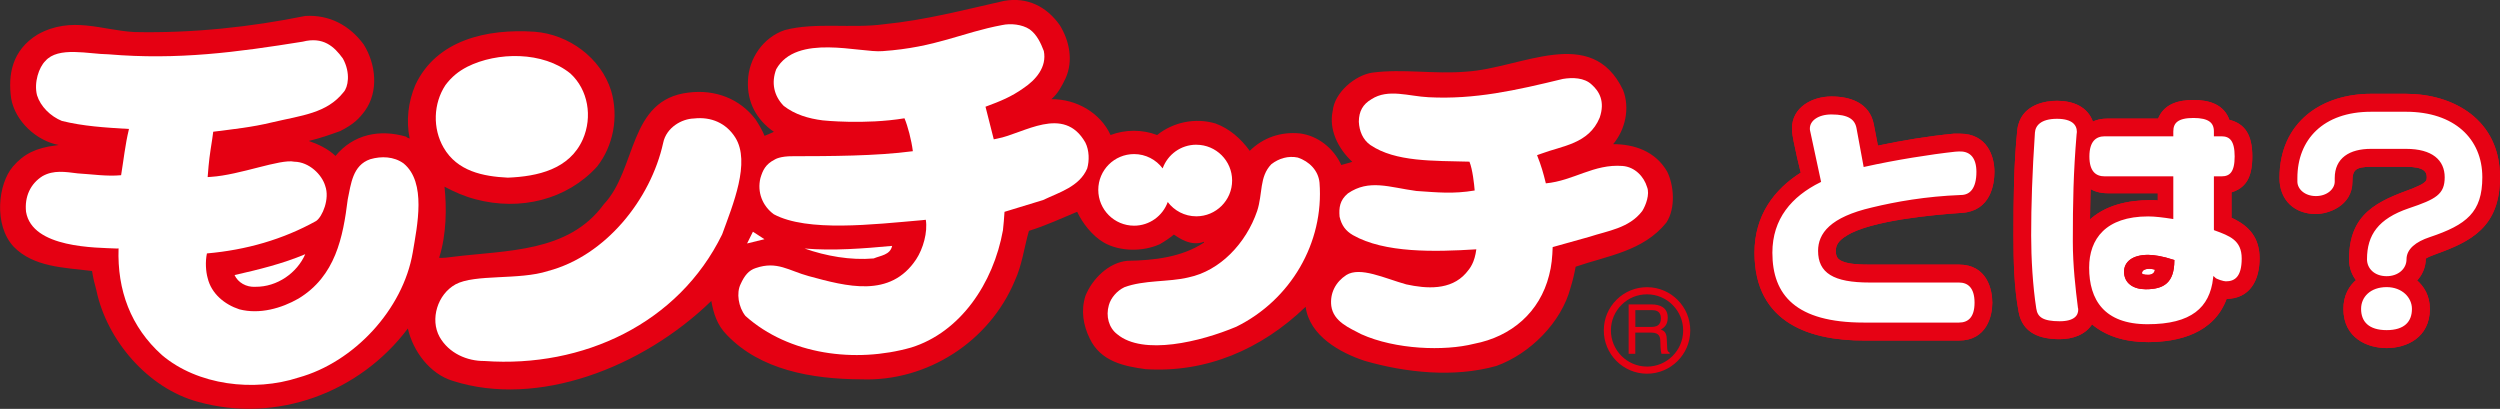
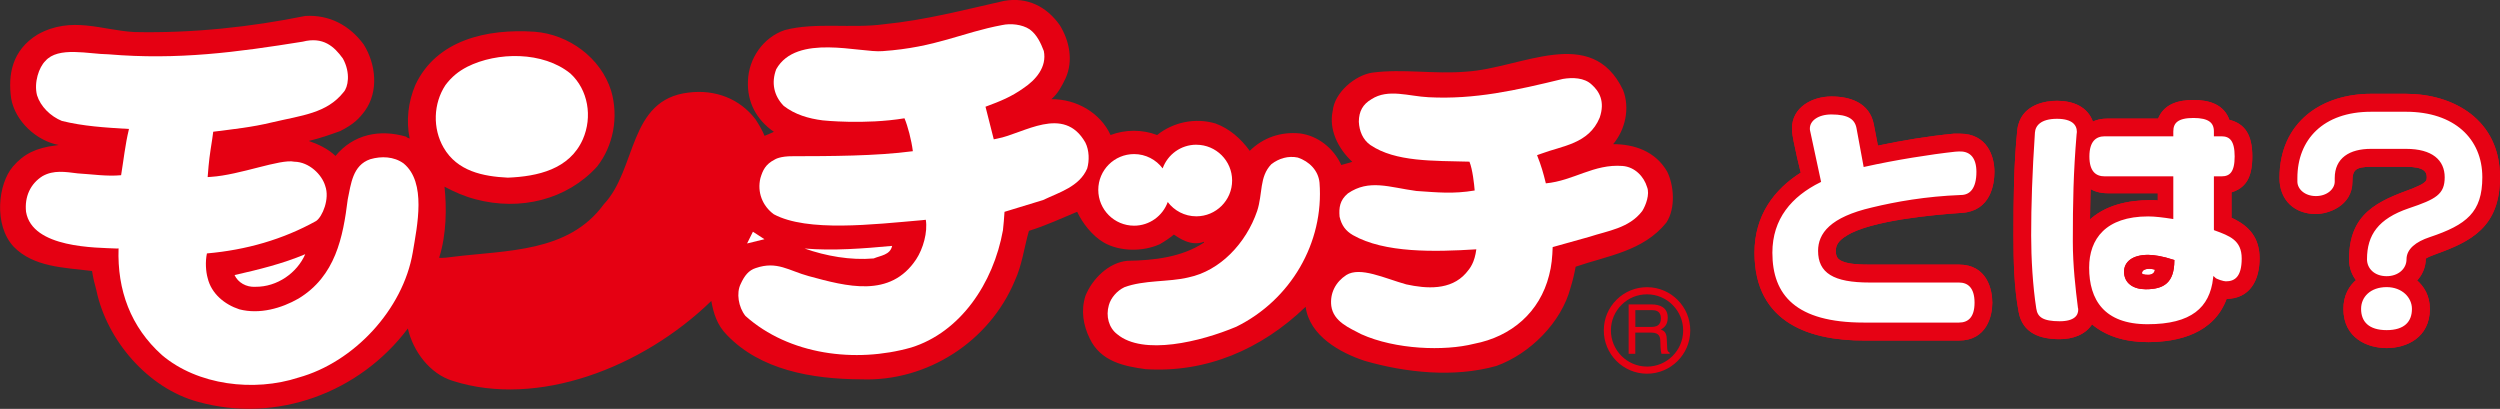
<svg xmlns="http://www.w3.org/2000/svg" id="_レイヤー_2" data-name="レイヤー_2" viewBox="0 0 816.62 133.55">
  <rect x="0" y="0" width="816.62" height="133.55" fill="#333333" stroke="none" />
  <defs>
    <style>
      .cls-1 {
        fill: #e60214;
      }

      .cls-1, .cls-2 {
        stroke: #e60214;
        stroke-miterlimit: 10;
        stroke-width: .75px;
      }

      .cls-3, .cls-2 {
        fill: #fff;
      }

      .cls-4 {
        fill: #e50012;
      }
    </style>
  </defs>
  <g id="layer">
    <g>
      <g>
        <path class="cls-2" d="M602.99,76.67c-2.64,1.59-3.7,3.17-3.7,5.29,0,2.29.88,3.08,2.47,3.79,2.2.88,5.29,1.06,8.99,1.06h29.17c8.81,0,10.49,7.84,10.49,12.07s-1.76,11.98-10.49,11.98h-31.11c-16.65,0-35.34-5.11-35.34-28.29,0-11.98,6.26-20.44,15.16-26-.88-3.44-1.67-6.96-2.38-10.49-.26-1.32-.53-2.73-.53-4.14,0-6.79,6.61-10.05,12.51-10.05s12.16,1.94,13.48,8.81l1.41,7.31c8.28-1.76,16.74-3.17,25.11-3.97h2.03c8.55,0,10.84,7.14,10.84,12.07,0,3.97-1.15,12.42-10.22,13.04-9.34.62-29.78,2.47-37.89,7.49Z" />
        <path class="cls-2" d="M701.51,111.38c-7.23,0-13.66-1.94-18.24-5.99-2.2,3.7-6.43,5.02-10.49,5.02-6.17,0-11.81-1.76-13.04-8.64-1.5-8.02-1.67-16.74-1.67-24.85,0-11.37.09-23,1.23-34.28.88-8.46,9.43-9.34,12.6-9.34,5.02,0,9.87,1.76,11.54,6.96,1.32-.79,3-1.15,5.02-1.15h16.74c1.76-4.67,6.17-6.08,11.28-6.08s9.78,1.41,11.46,6.43c5.02,1.15,7.4,4.67,7.4,11.63s-2.2,10.13-6.79,11.46v8.81l.53.26c5.46,2.56,8.64,6.34,8.64,12.78,0,6.79-2.91,12.87-10.66,12.87-4.05,11.37-15.6,14.1-25.55,14.1ZM702.39,65.74c.97,0,1.85,0,2.82.18v-3.17h-16.65c-2.56,0-4.58-.62-5.99-1.67-.18,3.79-.18,7.67-.26,11.46,5.29-5.2,12.95-6.79,20.09-6.79ZM700.89,94.11c-3.88,0-6.7-1.85-6.7-5.38,0-2.82,2.38-5.11,7.49-5.11,1.85,0,4.67.44,8.2,1.59-.09,6.79-3.08,8.9-8.99,8.9ZM702.13,87.42c-1.76,0-2.82.71-2.82,1.76,0,.79.97.97,2.47.97,1.41,0,2.47-.88,2.47-2.03v-.35c-.62-.18-1.67-.35-2.11-.35Z" />
        <path class="cls-2" d="M765.84,100.9c0-4.23,1.76-7.31,4.23-9.34-1.41-1.76-2.38-3.97-2.38-6.87,0-14.8,9.08-18.59,20.62-22.82,1.41-.62,2.47-1.06,3.17-1.5,1.32-.88,1.59-1.32,1.59-2.47,0-2.11-1.23-3.79-7.14-3.79h-11.46c-5.38,0-6.43,1.32-6.43,5.2,0,7.75-7.75,10.22-11.54,10.22-6.79,0-11.54-4.32-11.54-11.37,0-18.24,13.83-27.14,29.52-27.14h11.46c15.16,0,30.31,8.2,30.31,26.88,0,16.21-9.52,20.71-20.71,24.76-1.5.53-2.73,1.06-3.52,1.59,0,3.17-1.23,5.55-3,7.4,2.47,2.03,4.32,5.11,4.32,9.25,0,9.25-7.58,12.42-13.75,12.42s-13.75-3.17-13.75-12.42Z" />
      </g>
      <g>
        <g>
          <path class="cls-4" d="M4.17,54.45c3.65-4.25,7.7-6.15,14.08-6.95l.94-.14c-7.21-1.32-14.25-7.72-15.55-15.22-1.06-7.62.2-15.69,8.65-20.87,11.15-6.21,21.12-1.32,31.7-.8,18.92.4,37.79-1.62,55.73-5.26,7.87-.46,14.43,3.04,19.05,9.27,4.04,6.41,5,15.37.43,21.72-1.85,2.51-3.63,4.36-8.04,6.6-3.58,1.29-6.49,2.32-10.31,3.24,3.1,1.06,6.35,2.58,8.73,4.9,5.88-7.15,14.56-8.8,23.1-6.29.26.33.72.47,1.13.6-1.2-5.89-.47-11.98,1.85-17.47,6.89-14.76,23.43-18.47,38.97-17.41,11.19.86,21.64,8.53,25.01,19.32,2.51,8.61.66,18.06-4.63,24.75-9.8,10.78-25.08,14.56-39.7,10.65-3.57-.93-6.88-2.38-10.12-4.11.73,6.74.69,15.55-1.75,23.24,1.47.06,2.54-.06,4.53-.33,17.53-2.19,37.72-1.32,49.24-17.14,10.91-11.51,7.93-34.27,27.79-36.52,8.6-1.06,16.61,1.99,21.77,8.73,1.18,1.79,2.24,3.64,2.97,5.42,1.13-.49,2-.81,3.05-1.32-5.69-3.91-8.8-9.73-8.47-16.61.21-7.34,4.97-14.22,11.98-16.61,9.93-2.65,21.9-.47,32.43-1.92,13.49-1.33,26.26-4.7,39.16-7.61,7.74-1.41,14.03,1.92,18.26,7.88,3.17,5.09,4.51,11.64,1.92,17.39-1.29,2.62-2.38,4.83-4.63,6.82,8.07-.07,15.95,4.37,19.32,11.71,4.83-1.85,10.39-1.85,15.21,0,5.17-4.16,12.38-5.76,19.07-3.77,4.5,1.66,8.21,4.83,11.18,8.93,4.44-4.37,10.2-6.28,16.35-5.69,5.89.73,11.04,4.83,13.56,10.32,1.27-.41,2.46-.61,3.58-1.05-4.7-4.37-7.71-10.57-6.38-16.66.59-5.95,7.26-11.62,12.93-12.46,10.06-1.33,20.11.57,30.76-.33,17.91-1.11,40.83-15.55,51.15,6.02,2.31,5.96.72,12.97-3.24,17.67,6.82,0,13.76,2.25,17.66,8.99,2.16,4.38,2.85,11.84-.26,16.61-7.55,9.39-19.26,10.85-29.65,14.43-.44,2.43-.94,4.52-1.65,6.81-2.98,11.38-13.24,21.64-24.22,25.6-13.83,3.92-29.72,2.19-43.01-1.65-8.08-2.65-18.07-8.2-19.32-17.67-14.49,13.96-32.56,21.64-52.27,20.38-6.93-.94-14.69-2.45-18.27-10.05-2.11-4.31-2.91-9.14-1.38-13.9,2.19-5.49,7.54-10.85,13.63-11.44,8.81-.13,17.87-1.19,25.09-5.96v-.27c-4.21,1.66-8.26-1.3-9.84-2.34-1.14.97-2.78,2.1-4.59,3.14-5.56,2.51-13.03,2.45-18.27-.53-3.83-2.25-6.95-6.29-8.73-10.06-5.23,2.19-10.39,4.57-15.75,6.23-1.58,5.49-2.25,11.24-4.63,16.34-8.33,19.92-28.71,32.95-50.09,32.16-16.54-.06-33.07-3.19-43.87-14.42-3.26-3.25-4.43-7.08-5.16-11.18-22.62,21.96-56.87,34.91-84.36,26.13-7.61-2.26-13.1-9.79-14.76-17.14-15.74,20.97-42.88,31.09-68.55,23.96-16.41-4.44-29.83-20.18-33.22-36.53-.56-1.97-1.07-4.08-1.39-6.21-9.2-1.13-19.1-1.24-25.61-7.94-6.63-7.11-5.06-20.58-.26-26.14Z" />
          <path class="cls-3" d="M13.96,57.49c3.57-1.98,7.3-1.37,11.46-.85,4.63.27,9.55,1.04,14.14.59.8-4.84,1.32-9.93,2.52-14.88l.03-.22c-7.94-.47-14.87-.9-21.88-2.62-3.75-1.52-7.01-4.76-8.14-8.4-1.06-4.17.64-9.14,2.71-11.18,4.23-4.88,14.16-2.25,20.64-2.19,22.63,1.92,42-.69,63.43-4.13,6.69-1.71,10.28,1.55,13.14,5.52,2.61,4.75,1.67,9.41.22,10.97-5.5,6.95-13.7,7.59-23.4,9.88-6.55,1.59-12.49,2.19-19.18,3.05l-.32,2.35c-.87,5.58-1.06,6.78-1.5,12.47l1.09-.08c9.4-.59,22.67-5.95,27.22-4.95,4.86.08,9.03,4.22,10.1,7.93,1.52,4.17-.92,10.05-2.98,11.44-10.86,6.03-22.83,9.46-35.67,10.59-.58,2.75-.35,5.97.24,8.03,1.19,5.09,5.52,8.65,10.35,10.23,6.61,1.72,13.76-.33,19.32-3.51,12.1-7.34,14.55-20.04,16.09-32.42,1.05-4.97,1.58-11.12,7.34-13.1,3.63-1.06,7.74-.93,10.92,1.38,7.51,6.21,4.44,20.27,2.97,29.11-3.17,18.53-19.12,35.8-37.31,40.83-14.56,4.76-32.96,2.52-44.6-7.34-10.25-9.2-14.64-21.23-14.18-34.86l-.5.05c-6.77-.32-27.71-.05-29.72-11.98-.53-4.89,1.39-9.2,5.44-11.71Z" />
          <path class="cls-3" d="M76.62,89.85c7.87-1.79,15.75-3.71,23.09-6.82-2.65,6.09-9.13,10.72-16.28,10.65-2.98.19-5.7-1.39-6.82-3.84Z" />
-           <path class="cls-3" d="M148.75,92.9c6.44-3.47,20.83-1.32,30.23-4.37,18.93-4.97,33.6-23.52,37.64-41.84,1.03-5.08,6.12-7.88,10.01-7.98,5.69-.66,10.59,1.52,13.56,6.22,5.05,8.09-.8,21.97-4.3,31.63-14.23,29.12-45.46,43.67-77.62,41.36-5.68.06-11.64-2.51-14.68-7.87-3.18-5.76-.67-13.9,5.17-17.14Z" />
          <path class="cls-3" d="M152.59,21.83c9.86-4.96,24.81-5.09,33.74,2.19,5.78,5.29,7.28,14.16,4.04,21.51-4.36,9.79-14.76,12.11-24.48,12.5-8.14-.39-16.54-2.11-20.98-9.79-3.64-6.28-3.38-14.43.59-20.44,1.98-2.65,4.24-4.5,7.09-5.96Z" />
          <path class="cls-3" d="M295.45,38.65c1.08,2.53,2.28,7.14,2.73,10.74-12.12,1.61-27.08,1.61-39.2,1.64-4.24-.05-5.87,1.06-5.87,1.06-3.12,1.58-3.96,3.58-4.72,6.07-1.12,4.62.67,9.12,4.37,11.83,10.98,5.88,32.42,3.31,48.44,1.93l1.21-.13c.66,4.04-.87,9.45-3.13,12.89-8.47,12.83-22.72,8.87-35.12,5.51-6.47-1.75-10.3-5.02-17.26-2.64-2.32.72-3.71,2.46-4.98,5.25-1.43,2.91-.74,7.49,1.58,10.41,14.22,12.7,35.92,15.48,54.13,10.31,16.01-4.97,26.85-20.9,29.98-38.31.18-2.03.41-3.77.51-6.02l12.58-3.84c5.23-2.51,11.91-4.37,14.43-10.32.72-2.51.7-5.89-.6-8.47-7.07-12.44-20.24-2.87-28.72-1.3l-1.2.25-2.7-10.65c5-1.85,8.4-3.25,12.25-5.96,4.22-2.78,7.85-7.03,6.8-12.24-.99-2.58-2.25-5.35-4.63-7.08-2.51-1.66-6.28-1.99-9-1.39-13.16,2.45-21.54,7.29-39.02,8.51-7.32.64-28.14-5.87-34.76,5.91-1.66,4.38-.79,8.67,2.45,11.98,3.65,2.83,8.08,4.14,12.75,4.73,0,0,13.7,1.46,26.7-.68Z" />
          <polygon class="cls-3" points="249.71 78.14 244.03 79.53 245.94 75.69 249.71 78.14" />
          <path class="cls-3" d="M291.41,80.32c-.6,2.98-3.84,3.17-6.02,4.1-7.55.67-15.61-.79-22.57-3.24,9.27.79,19.33,0,28.59-.86Z" />
          <path class="cls-3" d="M367.19,93.85c6.47-2.45,14.61-1.67,20.99-3.23,10.4-2.16,18.88-11.23,22.46-21.68,1.87-5.69.66-11.18,4.63-15.29,2.45-1.92,5.56-2.84,8.67-2.18,3.7,1.26,6.69,4.17,7.08,8.21,1.52,19.65-9.46,38.31-27.19,47.05-11.65,4.9-30.45,9.5-38.9,2.44-2.73-2.07-3.78-5.89-2.72-9.52.66-2.38,2.67-4.67,4.99-5.79Z" />
          <path class="cls-3" d="M439.75,89.85c4.55-2.86,12.5,1.06,19.59,3.04,6.63,1.45,14.53,1.98,19.49-3.65,1.47-1.67,2.84-3.53,3.41-7.8-13.77.86-29.99,1.23-40.3-4.63-2.38-1.39-3.72-3.17-4.37-6.03-.24-2.93.05-5.38,2.71-7.6,6.95-4.77,13.56-1.98,22.37-.8,6.91.46,12.01,1.03,19.05-.16-.15-1.95-.68-6.92-1.71-9.41-11.73-.34-24.12.15-32.36-5.44-2.45-1.72-3.62-4.52-3.77-7.61.03-3.44,1.32-5.69,4.1-7.34,5.5-3.57,12.23-.95,18.7-.66,15.03.79,28.54-2.25,43.85-5.98,3.18-.53,7-.43,9.38,1.82,2.57,2.26,4.44,5.6,2.64,10.84-3.57,8.61-12.2,9.15-19.21,11.8l-1.24.44c1.39,3.53,2.01,5.71,2.87,9.21,9.07-.86,15.65-6.4,25.05-5.68,4.05.31,7.01,3.5,8.02,6.92.93,2.31-.39,5.92-1.59,7.81-4.3,5.63-11.24,6.43-17.21,8.4l-12.04,3.37c-.11,3.14-.34,6.13-1.17,9.22-3.03,12.02-12.26,20.02-24.52,22.37-9.71,2.45-25.65,1.9-36.83-3.13-3.89-2.05-9.07-4.1-9.79-9.2-.53-4.3,1.52-7.93,4.89-10.12Z" />
          <g>
            <path class="cls-4" d="M528.06,97.9c-2.69,2.65-4.17,6.2-4.18,9.96-.04,7.79,6.26,14.16,14.05,14.21,7.78.03,14.16-6.28,14.19-14.07h0c.04-7.79-6.27-14.16-14.06-14.19-3.77-.02-7.33,1.43-10.01,4.09ZM537.94,119.74c-6.5-.03-11.77-5.36-11.74-11.86.01-3.15,1.26-6.11,3.5-8.33,2.23-2.22,5.2-3.43,8.36-3.41,3.14.02,6.11,1.26,8.32,3.5,2.22,2.24,3.44,5.21,3.42,8.36h0c-.03,6.51-5.36,11.78-11.86,11.75Z" />
-             <path class="cls-4" d="M534.18,101.3h5.44c1.09,0,2.91.21,2.91,2.69s-1.69,2.8-3.28,2.8h-5.07v-5.49ZM534.18,108.65h5.29c2.6,0,2.87,1.55,2.87,2.87,0,.62.06,3.06.38,4.05h2.67v-.36c-.67-.38-.79-.71-.81-1.62l-.14-2.91c-.08-2.25-1.01-2.65-1.93-3.04,1.03-.6,2.25-1.48,2.25-3.86,0-3.43-2.65-4.34-5.3-4.34h-7.47v16.13h2.17v-6.92Z" />
+             <path class="cls-4" d="M534.18,101.3h5.44c1.09,0,2.91.21,2.91,2.69s-1.69,2.8-3.28,2.8h-5.07v-5.49M534.18,108.65h5.29c2.6,0,2.87,1.55,2.87,2.87,0,.62.06,3.06.38,4.05h2.67v-.36c-.67-.38-.79-.71-.81-1.62l-.14-2.91c-.08-2.25-1.01-2.65-1.93-3.04,1.03-.6,2.25-1.48,2.25-3.86,0-3.43-2.65-4.34-5.3-4.34h-7.47v16.13h2.17v-6.92Z" />
          </g>
        </g>
        <path class="cls-3" d="M390.77,47.27c-5.07,0-9.37,3.23-10.99,7.73-2.14-2.83-5.52-4.67-9.33-4.67-6.46,0-11.7,5.23-11.7,11.69s5.24,11.7,11.7,11.7c5.06,0,9.37-3.23,10.99-7.73,2.14,2.83,5.52,4.67,9.34,4.67,6.45,0,11.69-5.24,11.69-11.69s-5.24-11.69-11.69-11.69Z" />
      </g>
      <g>
        <path class="cls-1" d="M602.99,76.67c-2.64,1.59-3.7,3.17-3.7,5.29,0,2.29.88,3.08,2.47,3.79,2.2.88,5.29,1.06,8.99,1.06h29.17c8.81,0,10.49,7.84,10.49,12.07s-1.76,11.98-10.49,11.98h-31.11c-16.65,0-35.34-5.11-35.34-28.29,0-11.98,6.26-20.44,15.16-26-.88-3.44-1.67-6.96-2.38-10.49-.26-1.32-.53-2.73-.53-4.14,0-6.79,6.61-10.05,12.51-10.05s12.16,1.94,13.48,8.81l1.41,7.31c8.28-1.76,16.74-3.17,25.11-3.97h2.03c8.55,0,10.84,7.14,10.84,12.07,0,3.97-1.15,12.42-10.22,13.04-9.34.62-29.78,2.47-37.89,7.49ZM640.26,49.08c-.53,0-1.15.09-1.59.09-8.11.88-19.74,2.73-29.61,4.93l-2.29-12.42c-.62-3-2.91-4.67-8.55-4.67-4.49,0-7.4,2.2-7.4,4.93,0,.18,0,.71.09.88l3.52,16.39c-9.43,4.67-15.86,12.07-15.86,23.35,0,14.1,7.93,23.18,30.22,23.18h31.11c3.08,0,5.46-1.76,5.46-6.87s-2.38-6.96-5.46-6.96h-29.17c-11.81,0-16.48-3.08-16.48-9.96,0-5.46,3.7-10.66,17.36-13.83,7.67-1.85,17.45-3.61,28.9-4.05,3.17,0,5.46-2.29,5.46-7.93,0-4.58-2.03-7.05-5.73-7.05Z" />
        <path class="cls-1" d="M701.51,111.38c-7.23,0-13.66-1.94-18.24-5.99-2.2,3.7-6.43,5.02-10.49,5.02-6.17,0-11.81-1.76-13.04-8.64-1.5-8.02-1.67-16.74-1.67-24.85,0-11.37.09-23,1.23-34.28.88-8.46,9.43-9.34,12.6-9.34,5.02,0,9.87,1.76,11.54,6.96,1.32-.79,3-1.15,5.02-1.15h16.74c1.76-4.67,6.17-6.08,11.28-6.08s9.78,1.41,11.46,6.43c5.02,1.15,7.4,4.67,7.4,11.63s-2.2,10.13-6.79,11.46v8.81l.53.26c5.46,2.56,8.64,6.34,8.64,12.78,0,6.79-2.91,12.87-10.66,12.87-4.05,11.37-15.6,14.1-25.55,14.1ZM679.13,100.55c-.79-6.26-1.67-13.92-1.67-21.59,0-13.04.18-22.38,1.23-35.07,0-.18.09-.53.09-.79,0-2.47-1.67-4.67-6.87-4.67-5.46,0-7.4,2.38-7.58,4.85-.88,13.22-1.23,23.7-1.23,33.66,0,7.49.53,16.57,1.67,23.88.44,3.08,2.47,4.49,8.02,4.49,4.93,0,6.43-2.03,6.43-4.14,0-.09-.09-.53-.09-.62ZM723.54,74.9v-16.92h2.11c3,0,4.67-1.67,4.67-6.87s-1.67-6.96-4.67-6.96h-2.11v-1.23c0-3.08-1.94-4.76-7.05-4.76s-6.96,1.67-6.96,4.76v1.23h-22.03c-3.08,0-5.38,1.85-5.38,6.96s2.29,6.87,5.38,6.87h22.03v13.13c-2.91-.44-5.55-.79-7.84-.79-14.01,0-19.65,7.49-19.65,17.1,0,10.66,5.02,18.86,19.47,18.86s20.62-5.55,21.77-15.33c.62.62,3,1.32,3.79,1.32,3.08,0,5.55-1.59,5.55-7.84s-4.23-7.75-9.08-9.52ZM702.39,65.74c.97,0,1.85,0,2.82.18v-3.17h-16.65c-2.56,0-4.58-.62-5.99-1.67-.18,3.79-.18,7.67-.26,11.46,5.29-5.2,12.95-6.79,20.09-6.79ZM700.89,94.11c-3.88,0-6.7-1.85-6.7-5.38,0-2.82,2.38-5.11,7.49-5.11,1.85,0,4.67.44,8.2,1.59-.09,6.79-3.08,8.9-8.99,8.9ZM702.13,87.42c-1.76,0-2.82.71-2.82,1.76,0,.79.97.97,2.47.97,1.41,0,2.47-.88,2.47-2.03v-.35c-.62-.18-1.67-.35-2.11-.35Z" />
        <path class="cls-1" d="M765.84,100.9c0-4.23,1.76-7.31,4.23-9.34-1.41-1.76-2.38-3.97-2.38-6.87,0-14.8,9.08-18.59,20.62-22.82,1.41-.62,2.47-1.06,3.17-1.5,1.32-.88,1.59-1.32,1.59-2.47,0-2.11-1.23-3.79-7.14-3.79h-11.46c-5.38,0-6.43,1.32-6.43,5.2,0,7.75-7.75,10.22-11.54,10.22-6.79,0-11.54-4.32-11.54-11.37,0-18.24,13.83-27.14,29.52-27.14h11.46c15.16,0,30.31,8.2,30.31,26.88,0,16.21-9.52,20.71-20.71,24.76-1.5.53-2.73,1.06-3.52,1.59,0,3.17-1.23,5.55-3,7.4,2.47,2.03,4.32,5.11,4.32,9.25,0,9.25-7.58,12.42-13.75,12.42s-13.75-3.17-13.75-12.42ZM785.93,36.13h-11.46c-15.77,0-24.41,9.25-24.41,22.03v1.15c0,2.64,2.56,5.11,6.43,5.11s6.52-2.47,6.52-5.11v-1.15c0-6.26,4.58-9.16,11.46-9.16h11.46c8.46,0,12.25,3.61,12.25,8.9s-2.56,6.79-11.46,9.78c-10.13,3.44-13.92,8.9-13.92,17.01,0,3.17,2.56,5.9,6.79,5.9,3.97,0,6.87-2.56,6.87-5.9,0-3.08,2.82-5.38,7.31-6.87,12.16-4.05,17.45-8.28,17.45-19.92,0-12.87-9.43-21.77-25.29-21.77ZM779.59,93.41c-5.46,0-8.72,3.35-8.72,7.49,0,4.41,2.73,7.31,8.72,7.31s8.64-2.91,8.64-7.31c0-3.97-3.44-7.49-8.64-7.49Z" />
      </g>
    </g>
  </g>
</svg>